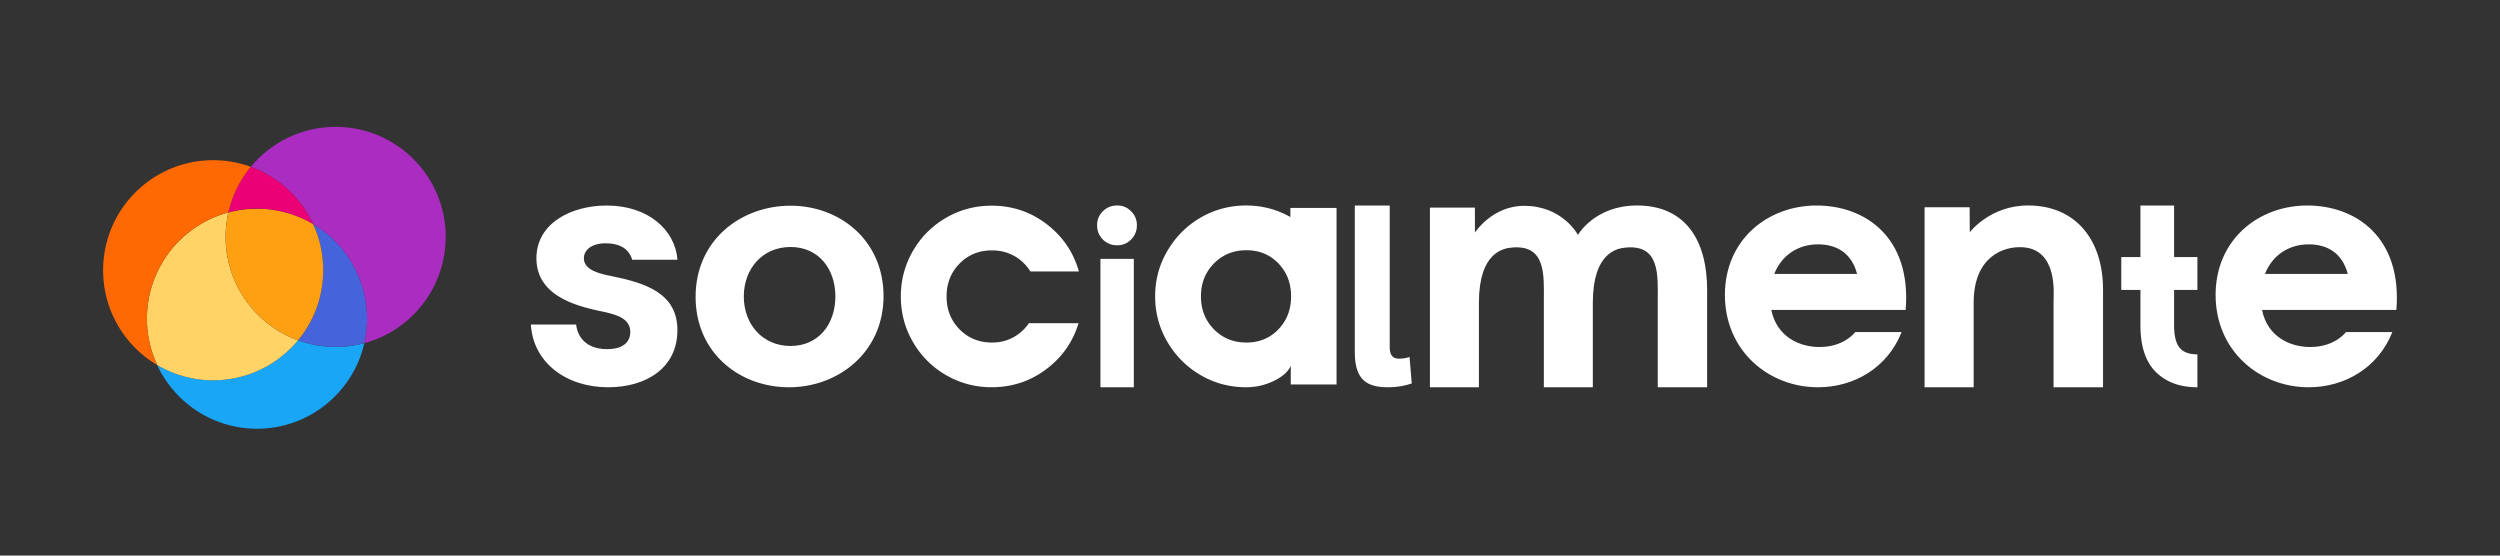
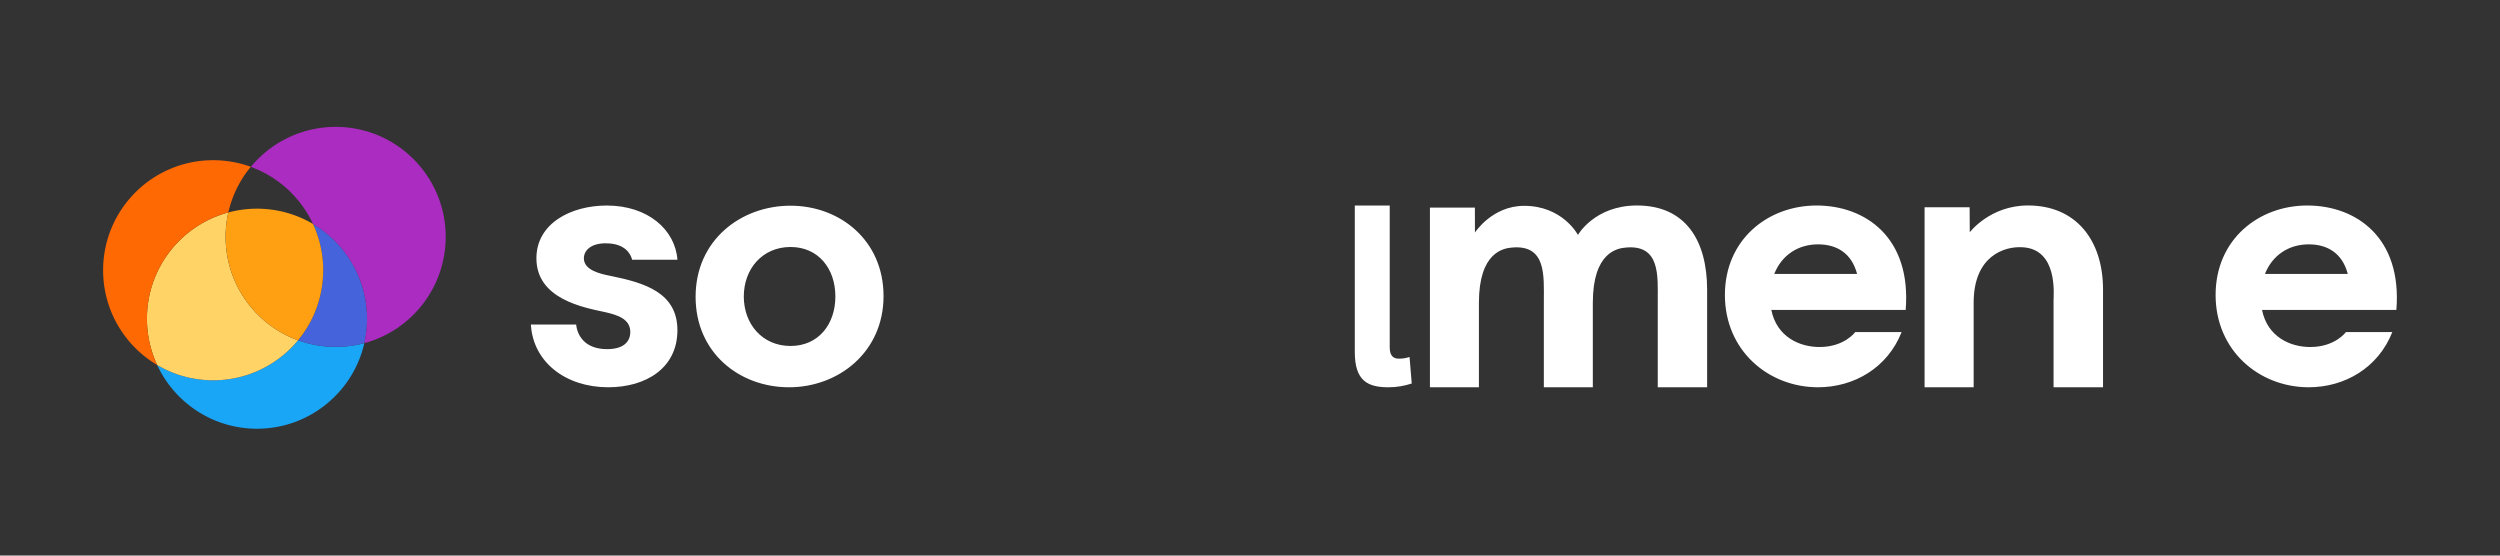
<svg xmlns="http://www.w3.org/2000/svg" id="Livello_1" data-name="Livello 1" viewBox="0 0 1080 240">
  <rect x="0" y="0" width="1080" height="240" fill="#333333" stroke="none" />
  <defs>
    <style>.cls-2{fill-rule:evenodd}.cls-2,.cls-9{fill:#fff}</style>
  </defs>
  <path class="cls-2" d="M978.46 118.34h35.78c-2.38-9.09-8.91-12.78-16.86-12.78-8.74 0-15.75 4.76-18.92 12.78Zm56.77 15.55h-58.04c2.38 11.71 12.24 16.02 20.82 16.02 10.81 0 15.44-6.47 15.44-6.47h20.03c-6.05 15.4-20.51 23.86-36.1 23.86-21.47 0-40.24-15.86-40.24-39.87s18.61-38.65 39.6-38.65 41.04 13.7 38.49 45.11ZM766.48 118.34h35.78c-2.38-9.09-8.91-12.78-16.86-12.78-8.74 0-15.75 4.76-18.92 12.78Zm56.77 15.55h-58.04c2.38 11.71 12.24 16.02 20.82 16.02 10.81 0 15.44-6.47 15.44-6.47h20.03c-6.05 15.4-20.51 23.86-36.1 23.86-21.47 0-40.24-15.86-40.24-39.87s18.61-38.65 39.6-38.65 41.04 13.7 38.49 45.11ZM360.88 128.08c0-12-7.31-21.38-19.38-21.38s-20.18 9.38-20.18 21.38 8.1 21.38 20.18 21.38 19.38-9.38 19.38-21.38Zm-60.38.15c0-24.61 19.7-39.37 41-39.37s40.19 14.92 40.19 39.06-19.39 39.38-40.84 39.38-40.35-14.92-40.35-39.06ZM908.51 125.16v42.13h-21.37v-37.48c0-2.65 1.94-22.23-13.48-23-7.56-.47-21.04 3.57-21.04 23.94v36.54h-21.2V89.54h19.46l.06 10.79s8.77-11.57 25.14-11.57c20.72 0 32.43 14.93 32.43 36.39ZM737.48 125.24v42.05h-21.33v-37.4c0-10.7 1.12-24.21-13.63-22.96-3.84.3-14.42 2.01-14.42 23.89v36.47h-21.16v-37.4c0-10.7 1.12-24.21-13.63-22.96-3.85.3-14.42 2.01-14.42 23.89v36.47h-21.16v-77.6h19.42l.02 10.77s7.42-11.54 21.27-11.54c16.68 0 23.23 12.57 23.23 12.57s7.18-12.72 25.51-12.72c20.83 0 30.3 14.9 30.3 36.47ZM261.77 105.1c-6.68 0-9.54 3.23-9.54 6.47 0 5.23 7.16 6.77 11.93 7.7 14.17 2.92 28.48 7.08 28.48 23.39s-13.52 24.64-29.9 24.64c-18.28 0-32.44-10.77-33.4-27.09h19.56c.48 4.61 3.67 10.62 13.37 10.62 8.11 0 10.02-4.15 10.02-7.38 0-5.7-5.57-7.4-10.98-8.63-9.38-2.01-29.58-5.69-29.58-23.24 0-15.09 14.96-22.79 30.38-22.79 17.81 0 29.58 10.47 30.54 23.41h-19.57c-.63-2.62-3.17-7.08-11.29-7.08ZM600.36 150.03c0 3.47 1.37 4.91 3.91 4.91 1.79 0 2.95-.21 4.65-.72l.95 11.45c-3.17 1.02-6.23 1.63-10.14 1.63-8.97 0-14.46-2.86-14.46-15.23V88.78h15.09v61.25Z" />
-   <path class="cls-9" d="M557.45 89.82v3.94c-5.87-3.33-12.26-4.99-19.17-4.99s-13.65 1.74-19.64 5.25c-5.99 3.49-10.75 8.28-14.3 14.3-3.55 6.04-5.32 12.61-5.32 19.71s1.77 13.67 5.32 19.71c3.55 6.03 8.32 10.8 14.3 14.3 5.99 3.49 12.54 5.25 19.64 5.25 4.26 0 8.26-.91 12.03-2.74 3.58-1.74 5.97-3.81 7.14-6.2.06-.1.12-.22.16-.33v8.06h19.78V89.82h-19.94Zm0 42.03c-.64 4.03-2.38 7.49-5.17 10.42-3.65 3.8-8.28 5.71-13.84 5.71s-10.26-1.91-14.01-5.71c-3.75-3.81-5.62-8.55-5.62-14.23s1.87-10.42 5.62-14.23c3.75-3.81 8.42-5.71 14.01-5.71s10.19 1.9 13.84 5.71c2.8 2.93 4.54 6.39 5.17 10.42.2 1.22.3 2.49.3 3.81s-.1 2.59-.3 3.81ZM476.44 103.47c-1.66-1.66-2.49-3.72-2.49-6.16s.83-4.38 2.49-6.04c1.66-1.66 3.72-2.5 6.16-2.5s4.38.83 6.04 2.5c1.66 1.66 2.5 3.68 2.5 6.04s-.83 4.49-2.5 6.16c-1.66 1.66-3.68 2.5-6.04 2.5s-4.49-.83-6.16-2.5Zm-1.05 8.37h14.42v55.45h-14.42v-55.45ZM408.69 162.05c-6.03-3.5-10.79-8.26-14.29-14.29-3.5-6.03-5.24-12.59-5.24-19.69s1.75-13.65 5.24-19.69c3.5-6.03 8.26-10.79 14.29-14.29 6.03-3.5 12.59-5.24 19.69-5.24 8.92 0 16.85 2.66 23.79 7.98 6.94 5.32 11.58 12.14 13.91 20.45H445.1a18.586 18.586 0 0 0-6.92-6.69c-2.89-1.62-6.11-2.43-9.65-2.43-5.57 0-10.24 1.9-13.99 5.7-3.75 3.8-5.62 8.54-5.62 14.21s1.87 10.41 5.62 14.21c3.75 3.8 8.41 5.7 13.99 5.7 3.34 0 6.38-.73 9.12-2.2 2.74-1.47 5.02-3.52 6.84-6.16h21.43c-2.43 8.11-7.09 14.74-13.99 19.91-6.89 5.17-14.74 7.75-23.56 7.75-7.09 0-13.66-1.75-19.69-5.24ZM939.21 125.24v15.32c0 4.47.78 7.68 2.35 9.62 1.57 1.94 4.14 2.91 7.72 2.91v14.21c-7.53 0-13.52-2.2-17.95-6.6-4.44-4.4-6.66-11.11-6.66-20.13v-15.32h-8.28v-14.21h8.28V88.78h14.54v22.26h10.07v14.21h-10.07Z" />
  <path d="M157.39 148.23c-4.8 21.17-23.74 36.98-46.36 36.98-19.1 0-35.58-11.27-43.13-27.53 7.09 4.2 15.35 6.61 24.19 6.61 14.76 0 27.95-6.73 36.67-17.28a47.577 47.577 0 0 0 16.25 2.85c4.29 0 8.44-.57 12.39-1.63Z" style="fill:#19a6f7;fill-rule:evenodd" />
  <path d="M158.57 137.67c0 3.63-.41 7.16-1.18 10.56-3.95 1.06-8.1 1.63-12.39 1.63-5.71 0-11.18-1.01-16.25-2.85a47.345 47.345 0 0 0 10.87-30.26c0-7.15-1.58-13.93-4.41-20.01 13.98 8.27 23.35 23.51 23.35 40.93Z" style="fill:#4564dc;fill-rule:evenodd" />
  <path d="M192.54 102.33c0 21.97-14.9 40.46-35.15 45.91.77-3.4 1.18-6.93 1.18-10.56 0-17.42-9.37-32.65-23.35-40.93-5.3-11.4-14.98-20.35-26.87-24.67 8.71-10.55 21.9-17.28 36.66-17.28 26.26 0 47.54 21.29 47.54 47.54Z" style="fill:#aa2cc0;fill-rule:evenodd" />
  <path d="M128.75 147.01c-8.72 10.55-21.91 17.28-36.67 17.28-8.83 0-17.1-2.41-24.19-6.61a47.294 47.294 0 0 1-4.41-20.01c0-21.97 14.91-40.46 35.16-45.9-.77 3.4-1.18 6.93-1.18 10.55 0 20.55 13.03 38.05 31.28 44.69Z" style="fill:#ffd366;fill-rule:evenodd" />
  <path d="M139.62 116.76c0 11.5-4.08 22.04-10.87 30.26-18.25-6.64-31.28-24.14-31.28-44.69 0-3.63.41-7.16 1.18-10.55 3.95-1.06 8.1-1.63 12.38-1.63 8.83 0 17.1 2.41 24.19 6.61a47.294 47.294 0 0 1 4.41 20.01Z" style="fill:#ffa012;fill-rule:evenodd" />
-   <path d="M135.21 96.75a47.282 47.282 0 0 0-24.19-6.61c-4.29 0-8.44.57-12.38 1.63a47.258 47.258 0 0 1 9.69-19.7c11.9 4.33 21.58 13.28 26.87 24.67Z" style="fill:#ec0075;fill-rule:evenodd" />
  <path d="M108.34 72.07a47.2 47.2 0 0 0-9.69 19.7c-20.25 5.44-35.16 23.93-35.16 45.9 0 7.15 1.58 13.93 4.41 20.01-13.97-8.27-23.35-23.5-23.35-40.93 0-26.25 21.28-47.54 47.53-47.54 5.71 0 11.19 1.01 16.26 2.86Z" style="fill-rule:evenodd;fill:#ff6903" />
</svg>